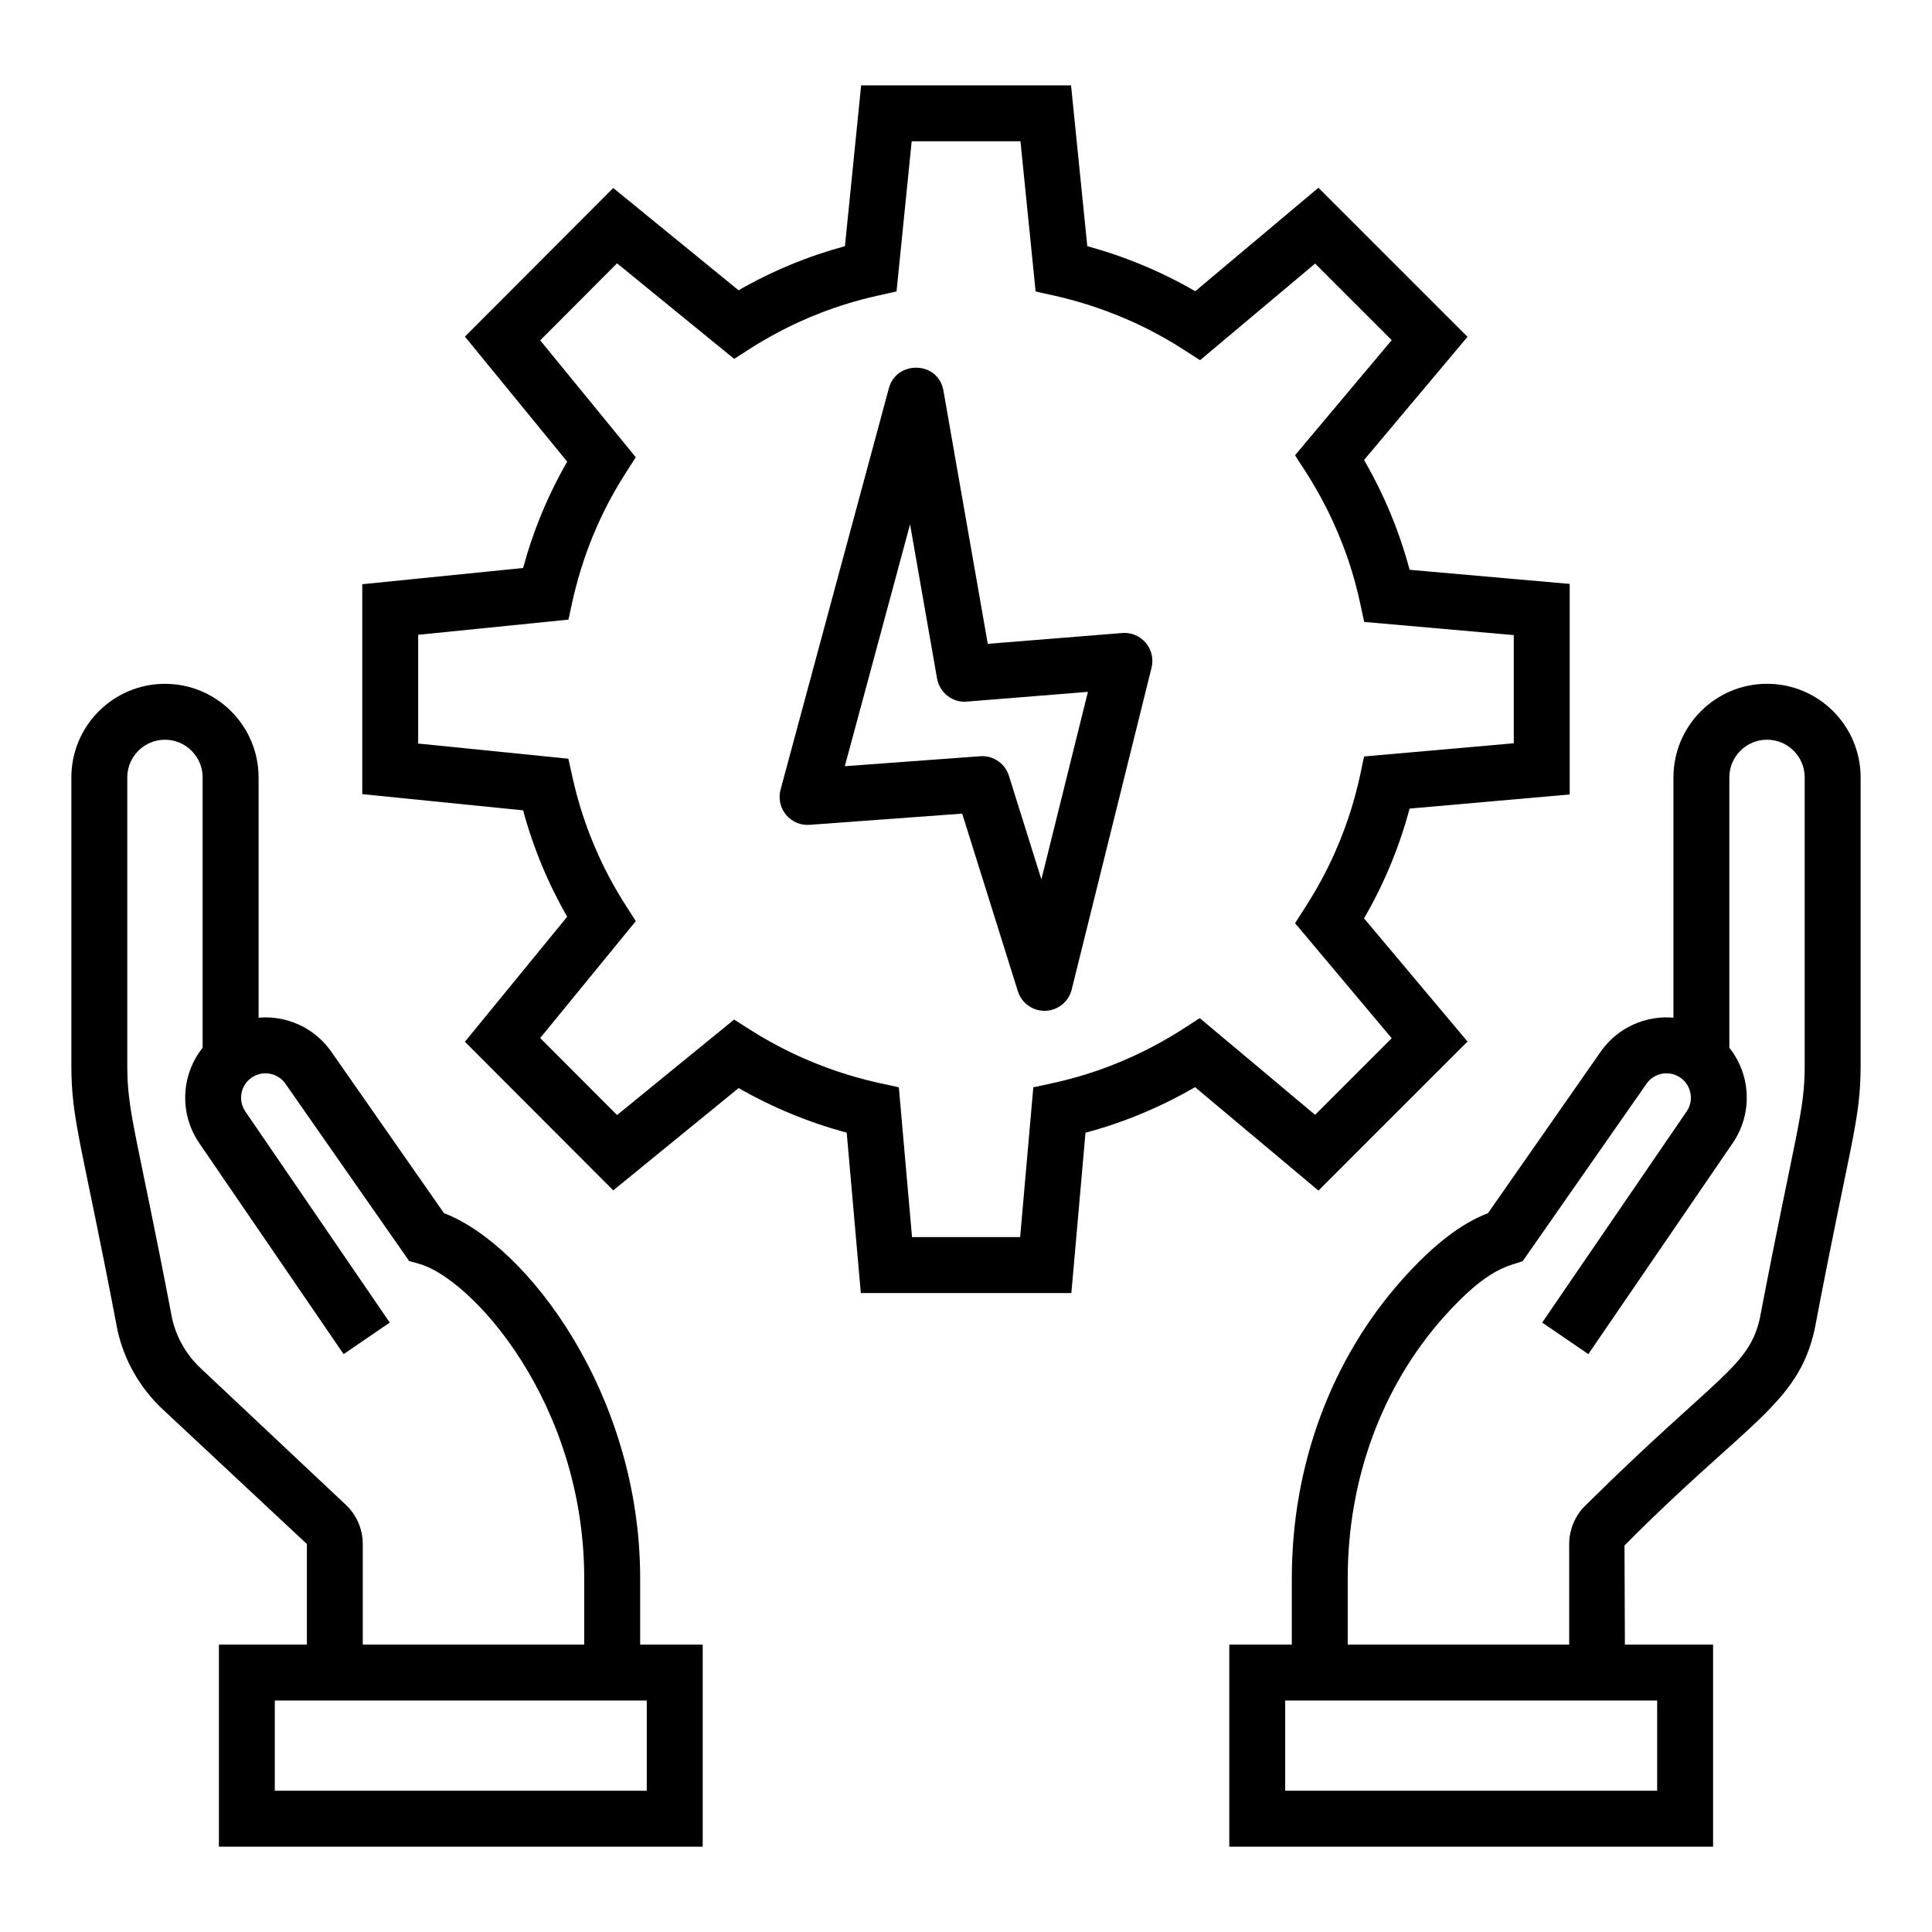
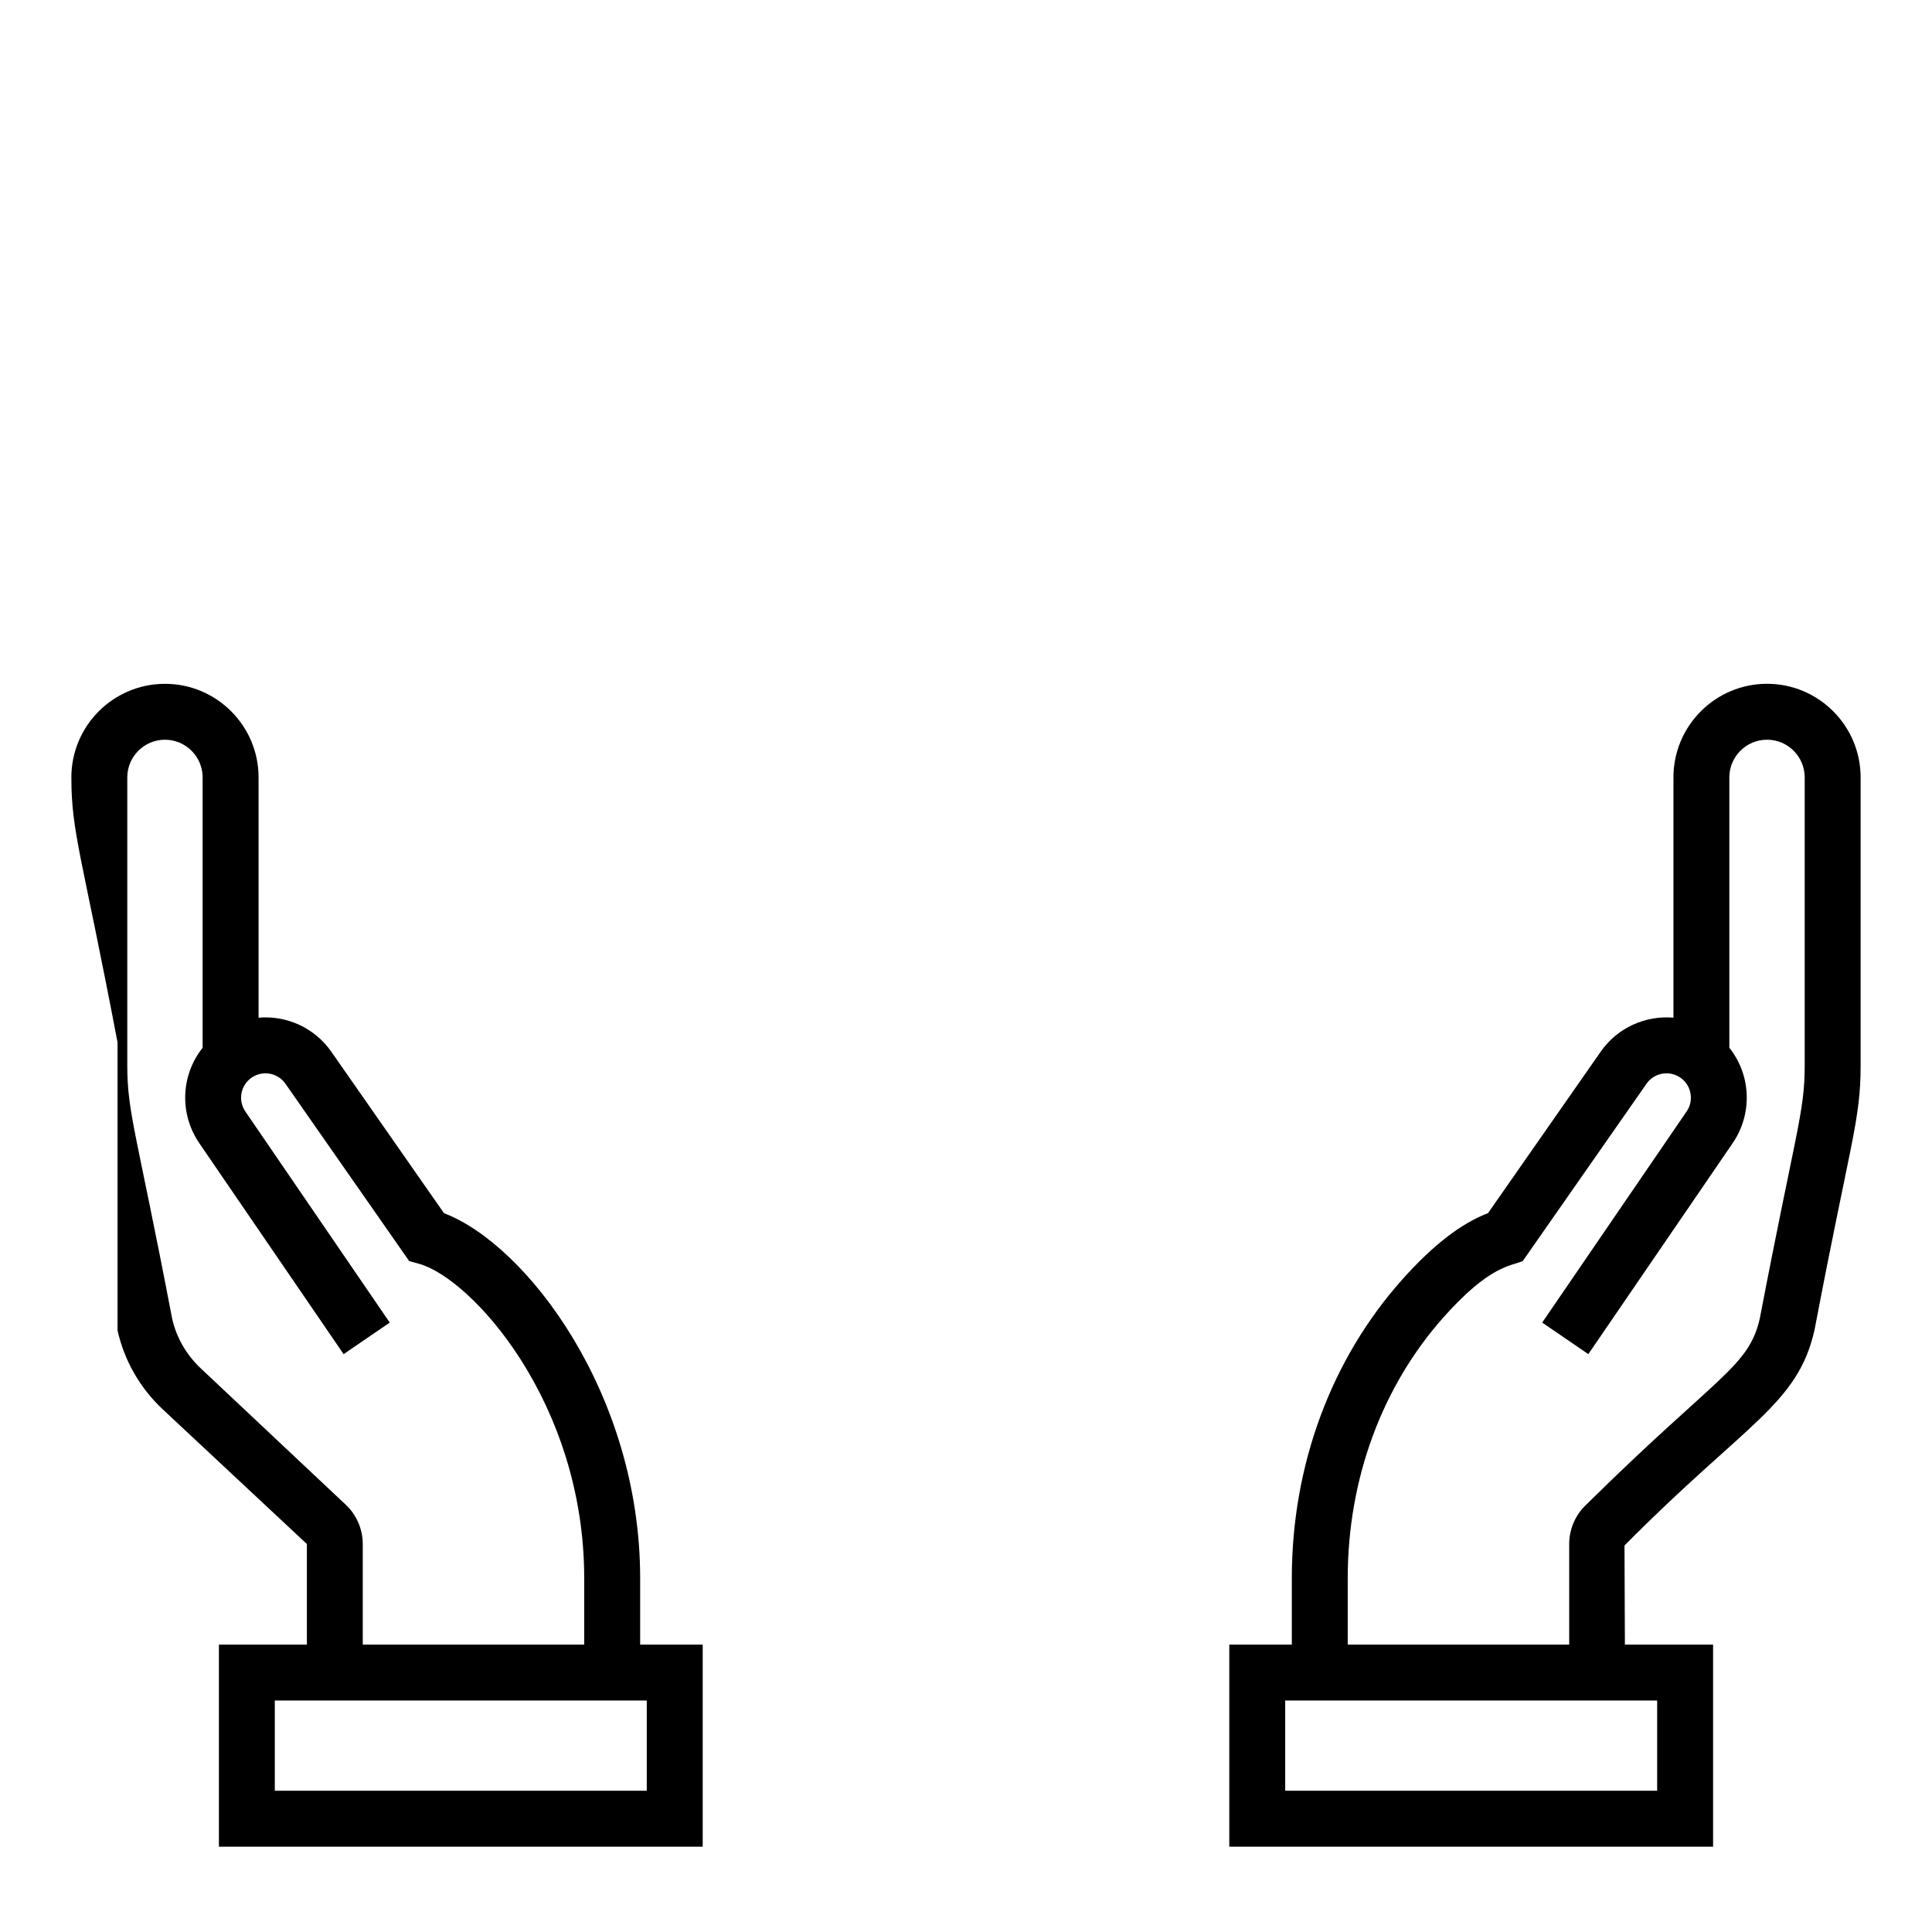
<svg xmlns="http://www.w3.org/2000/svg" fill="#000000" width="800px" height="800px" version="1.1" viewBox="144 144 512 512">
  <g>
-     <path d="m358.55 362.59 40.438-2.973 14.754 47.07c0.969 3.098 3.844 5.191 7.07 5.191 0.074 0 0.152 0 0.223-0.004 3.32-0.102 6.164-2.398 6.969-5.621l21.172-85.328c0.57-2.312 0-4.762-1.543-6.582-1.547-1.812-3.871-2.805-6.242-2.586l-35.621 2.863-11.75-67.098c-1.391-7.918-12.449-8.074-14.457-0.656l-28.711 106.4c-0.621 2.32-0.086 4.797 1.441 6.648 1.531 1.855 3.84 2.859 6.258 2.672zm26.625-79.637 7.156 40.871c0.664 3.773 4.188 6.473 7.894 6.106l32.082-2.578-12.328 49.699-8.609-27.473c-0.977-3.109-3.848-5.191-7.062-5.191-0.188 0-0.367 0.008-0.551 0.023l-35.871 2.641z" />
    <path d="m515.66 483.03c-18.906 21.164-29.316 49.305-29.316 79.242v17.57h-16.57v53.543h128.21v-53.543h-23.371l-0.105-26.27c32.254-32.559 45.898-37.254 50.371-57.168 9.551-50.195 12.203-55.402 12.203-70.051v-76.34c0-13.676-11.129-24.801-24.801-24.801-13.676 0-24.801 11.129-24.801 24.801v63.68c-7.367-0.629-14.812 2.602-19.289 9.031l-29.859 42.781c-7.133 2.711-14.578 8.473-22.672 17.523zm67.504 111.63v23.906h-98.574v-23.906h98.574zm-35.625-116.46 32.805-47c1.883-2.703 5.492-3.535 8.379-1.98 3.461 1.887 4.309 6.242 2.328 9.207l-38.355 56.066 12.227 8.363 38.398-56.129c5.035-7.527 4.844-17.656-1.027-25.062v-71.652c0-5.508 4.481-9.984 9.984-9.984 5.508 0 9.984 4.481 9.984 9.984v76.34c0 12.473-2.352 17.23-11.879 66.973-2.941 13.051-11.234 15.066-46.031 49.445-2.859 2.684-4.5 6.481-4.5 10.406v26.664h-58.691v-17.57c0-26.289 9.074-50.926 25.547-69.363 12.008-13.434 17.418-13.328 20.832-14.707z" />
-     <path d="m175.15 496.59c1.809 8.008 5.926 15.203 11.895 20.82l38.281 35.77v26.664h-23.312v53.543h128.21v-53.543h-16.574v-17.57c0-49-30.168-88.477-51.984-96.766l-29.852-42.777c-4.481-6.426-11.93-9.684-19.289-9.031v-63.68c0-13.676-11.129-24.801-24.801-24.801-13.684-0.004-24.812 11.125-24.812 24.797v76.34c0 14.758 2.777 20.52 12.238 70.234zm140.25 98.07v23.906h-98.574v-23.906h98.574zm-137.67-244.64c0-5.508 4.481-9.984 9.984-9.984 5.508 0 9.984 4.481 9.984 9.984v71.652c-5.781 7.281-6.164 17.395-0.992 25.125l38.355 56.066 12.227-8.363-38.305-56c-2.121-3.16-1.062-7.449 2.277-9.273 2.902-1.57 6.496-0.719 8.387 1.98l32.797 46.996 2.582 0.711c13.867 3.809 43.797 36.664 43.797 83.363v17.57h-58.688v-26.664c0-3.926-1.641-7.719-4.5-10.406l-38.449-36.164c-3.812-3.582-6.434-8.18-7.555-13.109-9.445-49.359-11.902-54.527-11.902-67.145z" />
-     <path d="m294.31 386.94-27.102 33.133 39.309 39.387 33.223-27.113c9.023 5.164 18.625 9.125 28.645 11.82l3.742 42.504h55.797l3.742-42.492c10.137-2.711 19.867-6.75 29.035-12.07l32.703 27.41 39.504-39.496-27.422-32.645c5.316-9.172 9.363-18.918 12.074-29.094l42.43-3.742v-55.797l-42.43-3.742c-2.715-10.18-6.758-19.926-12.074-29.094l27.422-32.648-39.512-39.5-32.645 27.418c-8.98-5.195-18.566-9.195-28.609-11.934l-4.305-42.625h-55.625l-4.297 42.621c-9.898 2.688-19.34 6.602-28.188 11.688l-33.211-27.102-39.309 39.379 27.102 33.141c-5.086 8.84-9 18.281-11.684 28.18l-42.625 4.301v55.629l42.625 4.297c2.684 9.902 6.598 19.344 11.684 28.188zm-39.492-74.711 39.801-4.019c0.926-3.094 2.988-19.699 14.984-38.523l2.879-4.519-25.324-30.973 20.367-20.414 31.023 25.312c2.828-1.527 15.91-11.773 37.828-16.691l5.215-1.168 4.016-39.797h28.824l4.016 39.789c3.066 0.926 19.996 3.106 38.992 15.285l4.594 2.941 30.488-25.605 20.297 20.293-25.613 30.496c1.535 2.82 12.289 16.492 17.168 38.863l1.156 5.32 39.637 3.492v28.664l-39.637 3.492c-0.926 3.117-2.875 20.074-15.383 39.598l-2.945 4.586 25.613 30.492-20.301 20.301-30.547-25.613c-2.848 1.551-16.566 12.309-38.805 17.16l-5.324 1.16-3.488 39.699h-28.652l-3.496-39.68c-3.234-0.961-19.926-2.973-39.156-15.121l-4.508-2.852-31.012 25.305-20.367-20.414 25.324-30.969c-1.582-2.922-11.773-15.879-16.699-37.836l-1.164-5.215-39.801-4.016z" />
+     <path d="m175.15 496.59c1.809 8.008 5.926 15.203 11.895 20.82l38.281 35.77v26.664h-23.312v53.543h128.21v-53.543h-16.574v-17.57c0-49-30.168-88.477-51.984-96.766l-29.852-42.777c-4.481-6.426-11.93-9.684-19.289-9.031v-63.68c0-13.676-11.129-24.801-24.801-24.801-13.684-0.004-24.812 11.125-24.812 24.797c0 14.758 2.777 20.52 12.238 70.234zm140.25 98.07v23.906h-98.574v-23.906h98.574zm-137.67-244.64c0-5.508 4.481-9.984 9.984-9.984 5.508 0 9.984 4.481 9.984 9.984v71.652c-5.781 7.281-6.164 17.395-0.992 25.125l38.355 56.066 12.227-8.363-38.305-56c-2.121-3.16-1.062-7.449 2.277-9.273 2.902-1.57 6.496-0.719 8.387 1.98l32.797 46.996 2.582 0.711c13.867 3.809 43.797 36.664 43.797 83.363v17.57h-58.688v-26.664c0-3.926-1.641-7.719-4.5-10.406l-38.449-36.164c-3.812-3.582-6.434-8.18-7.555-13.109-9.445-49.359-11.902-54.527-11.902-67.145z" />
  </g>
</svg>